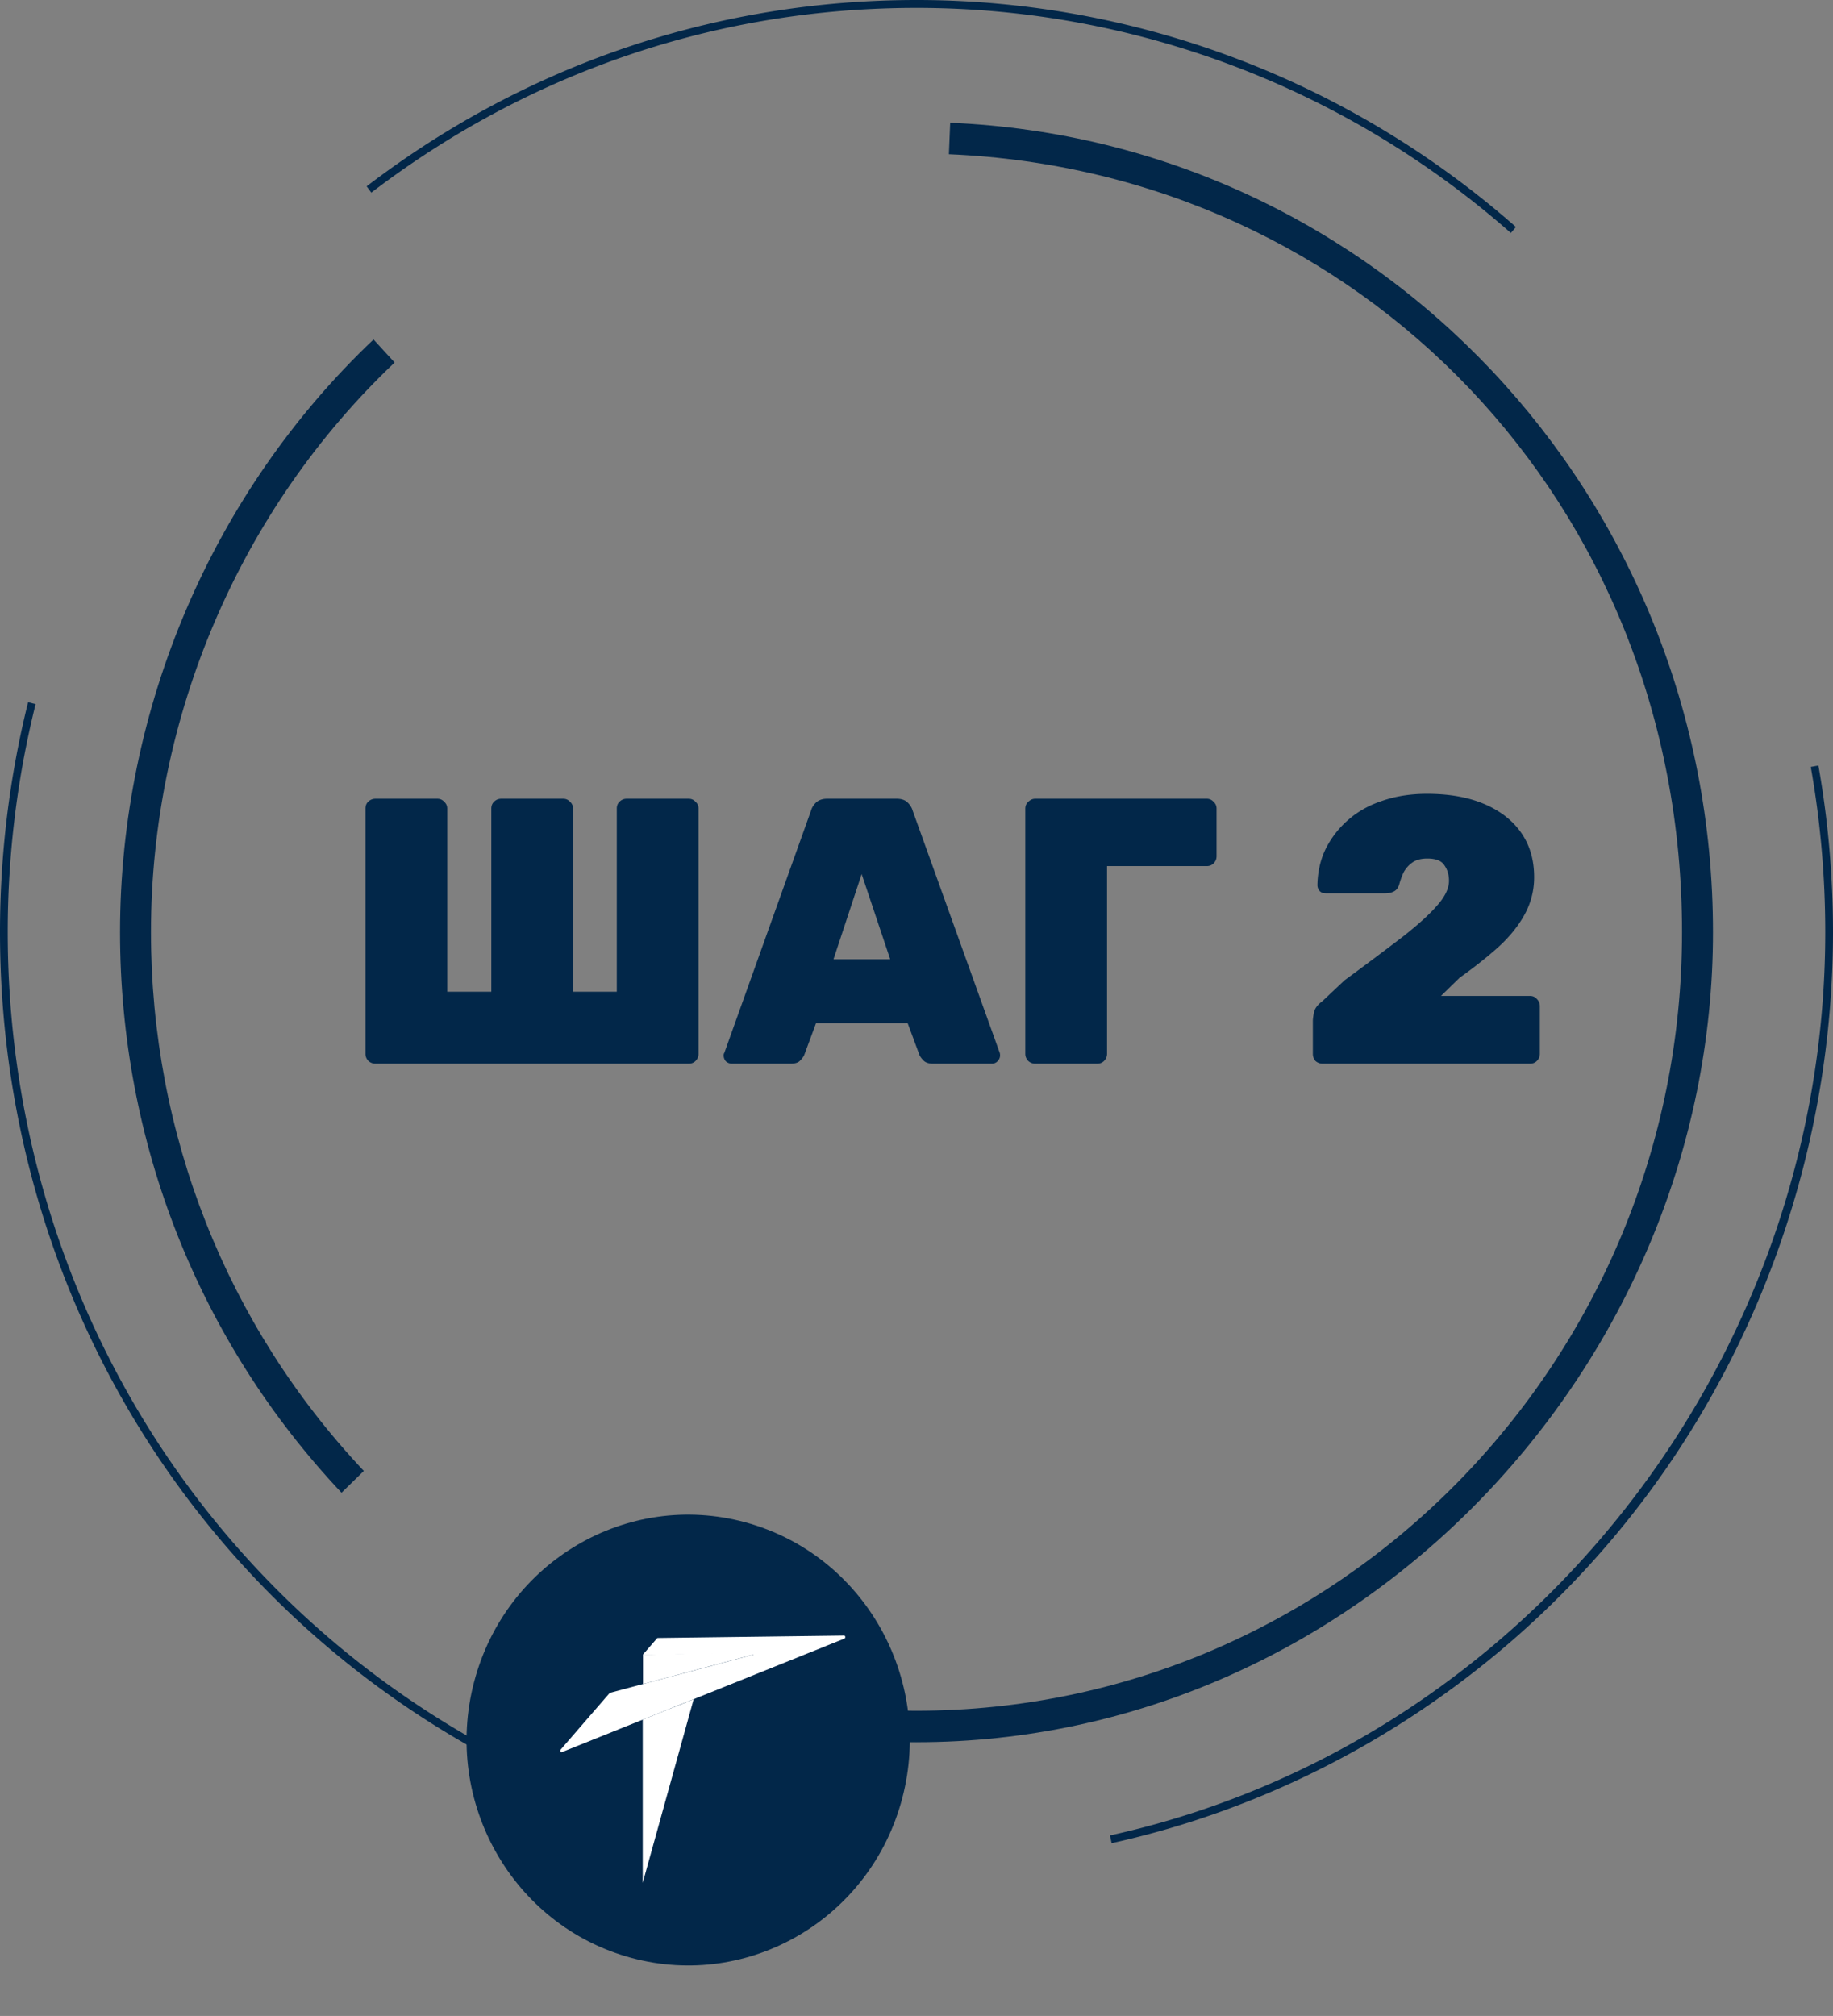
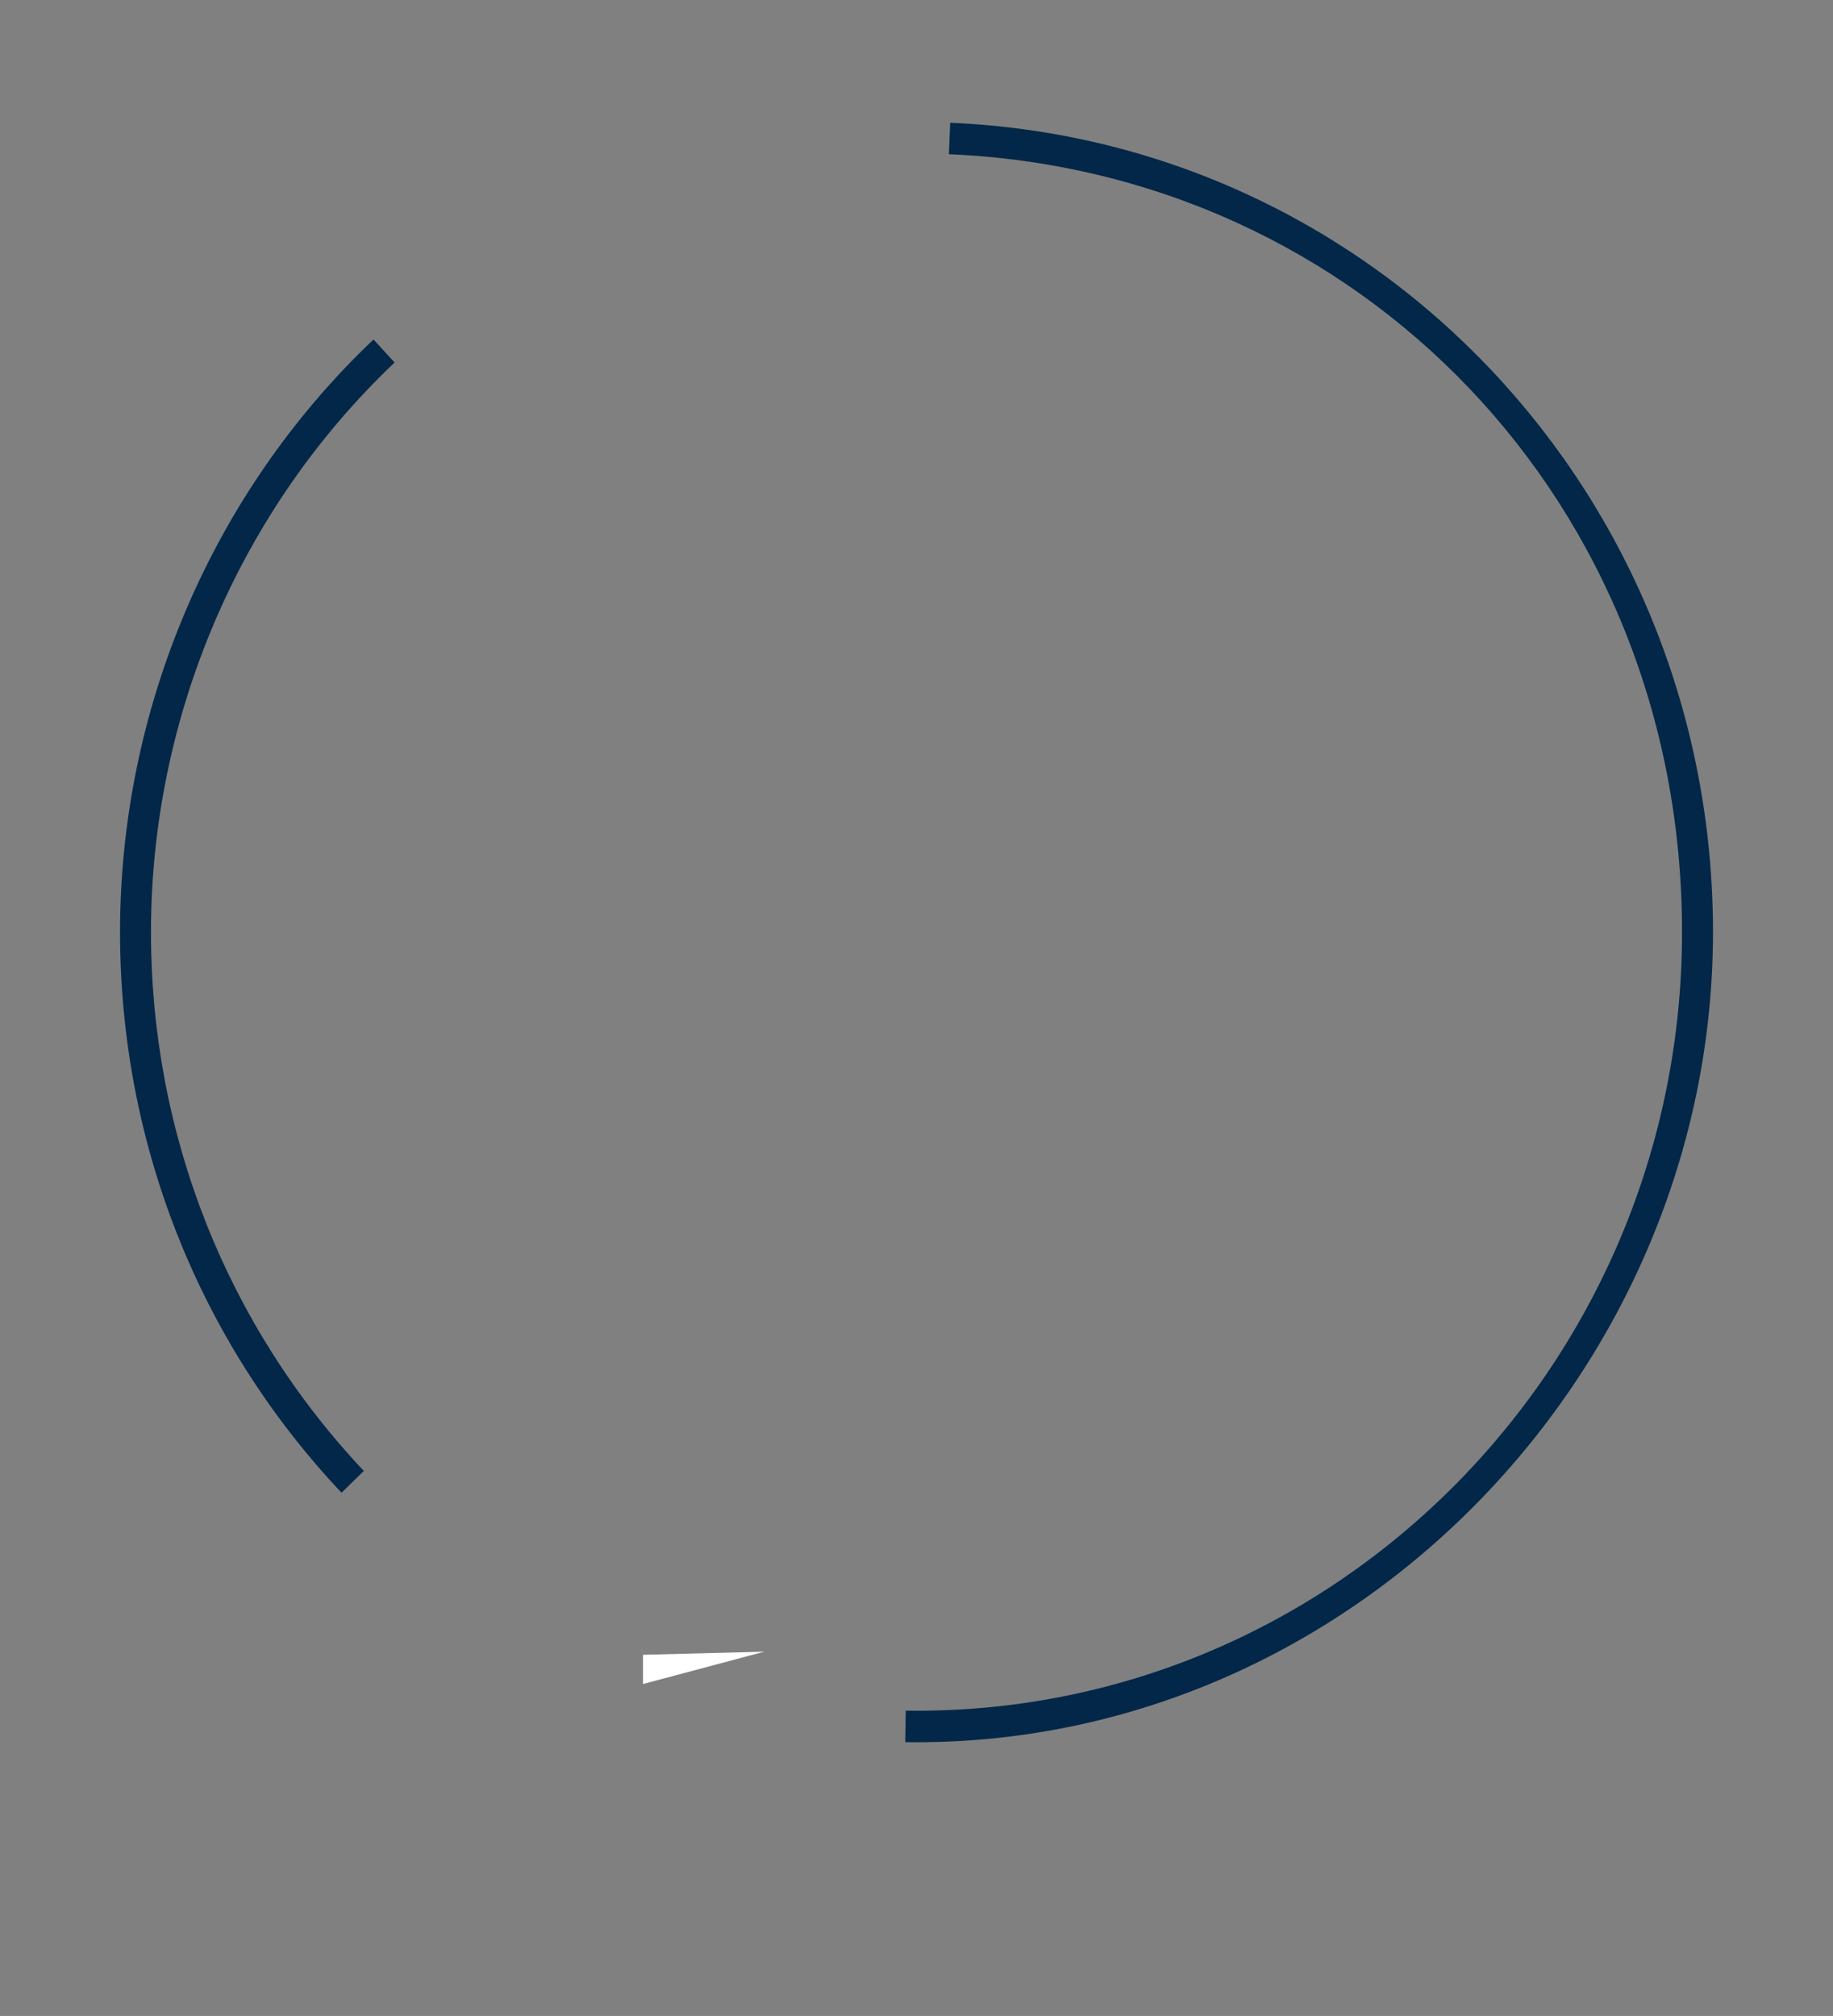
<svg xmlns="http://www.w3.org/2000/svg" width="231" height="254" fill="none">
  <rect width="100%" height="100%" fill="#808080" stroke="none" />
-   <path d="m140.09 232.23-.208-.969c52.23-11.515 90.142-59.383 90.142-113.812 0-6.986-.611-13.993-1.824-20.819l.962-.173A120.405 120.405 0 0 1 231 117.452c0 26.982-9.219 53.335-25.963 74.201-16.51 20.577-39.573 34.987-64.947 40.58v-.003Zm-76.259-9.711C24.46 202.458 0 162.198 0 117.449c0-9.813 1.193-19.562 3.542-28.977l.946.245c-2.33 9.334-3.512 19-3.512 28.732 0 44.372 24.252 84.292 63.293 104.183l-.438.887ZM190.405 29.354C169.621 11.064 143.017.992 115.5.992c-25.007 0-48.768 8.053-68.707 23.278l-.588-.795C66.317 8.121 90.275.003 115.5 0c27.754 0 54.582 10.156 75.543 28.6l-.638.75v.004Z" fill="#022749" />
  <path d="m115.503 219.515-1.417-.01.054-3.969 1.36.01c53.195 0 96.474-44.008 96.474-98.101 0-54.093-40.582-95.822-92.391-98.013l.164-3.965c53.904 2.28 96.129 47.073 96.129 101.978 0 54.905-45.029 102.067-100.373 102.067v.003Zm-72.462-31.437c-18.004-19.092-27.914-44.174-27.914-70.63 0-28.208 11.644-55.425 31.944-74.673l2.66 2.901c-19.515 18.498-30.705 44.661-30.705 71.772 0 25.429 9.523 49.534 26.825 67.885l-2.817 2.749.007-.004Z" fill="#022749" />
-   <path d="M113.706 226.566c3.979-15.152-4.875-30.714-19.775-34.76-14.9-4.046-30.205 4.957-34.183 20.109-3.979 15.151 4.875 30.714 19.775 34.759 14.9 4.046 30.205-4.957 34.183-20.108Z" fill="#022749" />
-   <path d="M80.999 216.66v20.567l6.414-23.12" fill="#fff" />
-   <path d="m106.365 206.077-23.463.301a.118.118 0 0 0-.06.013.146.146 0 0 0-.052.043l-1.755 2.023a.053.053 0 0 0-.01.049.042.042 0 0 0 .013.021.024.024 0 0 0 .02.006l13.833-.281a.072.072 0 0 1 .065.021.128.128 0 0 1 .035.076.15.15 0 0 1-.015.088.089.089 0 0 1-.057.047l-18.06 4.806a.026.026 0 0 0-.017.01l-6.183 7.141a.228.228 0 0 0-.042.12.244.244 0 0 0 .025.127.156.156 0 0 0 .08.078.11.11 0 0 0 .097-.007l35.602-14.308a.159.159 0 0 0 .082-.085c.018-.041.025-.09.018-.137a.208.208 0 0 0-.056-.117.116.116 0 0 0-.1-.035Z" fill="#fff" />
  <path d="M81.031 208.498v3.681l15.294-4.076-15.294.395Z" fill="#fff" />
-   <path d="M47.302 134.019c-.32 0-.607-.112-.862-.334a1.237 1.237 0 0 1-.384-.906v-30.901c0-.381.128-.683.384-.906.255-.222.543-.334.862-.334h7.81c.352 0 .64.128.863.382.256.222.383.509.383.858v23.08h5.559v-23.08c0-.349.112-.636.335-.858.256-.254.56-.382.91-.382h7.811c.352 0 .64.128.863.382.255.222.383.509.383.858v23.08h5.51v-23.08c0-.349.113-.636.336-.858.256-.254.56-.382.91-.382h7.811c.352 0 .64.128.863.382.255.222.383.509.383.858v30.901c0 .349-.128.651-.383.906-.224.222-.511.334-.863.334H47.302ZM92.249 134.019c-.288 0-.543-.096-.767-.287a1.133 1.133 0 0 1-.287-.763c0-.127.032-.238.096-.333l10.925-30.519c.096-.35.303-.684.623-1.002.351-.318.814-.477 1.389-.477h8.769c.607 0 1.07.159 1.39.477.319.318.527.652.623 1.002l10.973 30.519c.032.095.048.206.048.333 0 .287-.112.541-.336.763a.975.975 0 0 1-.718.287h-7.38c-.543 0-.942-.128-1.198-.382-.255-.254-.431-.493-.527-.715l-1.485-4.006h-11.548l-1.486 4.006c-.096.222-.271.461-.527.715-.223.254-.623.382-1.198.382h-7.38Zm12.794-13.162h7.14l-3.594-10.729-3.546 10.729ZM130.456 134.019a1.28 1.28 0 0 1-.862-.334 1.236 1.236 0 0 1-.384-.906v-30.901c0-.349.128-.636.384-.858.255-.254.543-.382.862-.382h21.611a1.1 1.1 0 0 1 .863.382c.255.222.383.509.383.858v6.009c0 .349-.128.651-.383.906-.224.222-.512.334-.863.334h-12.554v23.652c0 .349-.128.651-.384.906-.223.222-.511.334-.862.334h-7.811ZM166.695 134.019c-.351 0-.655-.112-.91-.334a1.328 1.328 0 0 1-.336-.906v-4.149c0-.222.048-.588.144-1.097.128-.508.479-.969 1.054-1.383l2.779-2.622a476.906 476.906 0 0 0 7.332-5.484c1.948-1.526 3.402-2.845 4.36-3.958.991-1.113 1.486-2.146 1.486-3.1 0-.763-.192-1.414-.575-1.955-.352-.572-1.07-.858-2.157-.858-.798 0-1.437.175-1.916.524-.479.35-.847.779-1.102 1.288-.224.509-.4 1.001-.527 1.478-.128.413-.352.7-.671.858-.32.159-.687.239-1.102.239h-7.476c-.319 0-.575-.095-.766-.286a1.136 1.136 0 0 1-.288-.763c.032-1.685.384-3.211 1.054-4.578a11.847 11.847 0 0 1 2.876-3.672c1.213-1.049 2.651-1.844 4.312-2.384 1.693-.572 3.546-.858 5.559-.858 2.811 0 5.223.429 7.235 1.287 2.013.858 3.562 2.066 4.648 3.624 1.086 1.558 1.629 3.418 1.629 5.579a9.64 9.64 0 0 1-1.15 4.626c-.766 1.431-1.852 2.798-3.258 4.101-1.406 1.272-3.067 2.591-4.983 3.958l-2.348 2.289h11.212c.352 0 .639.127.863.381.255.255.383.557.383.906v6.009c0 .349-.128.651-.383.906-.224.222-.511.334-.863.334h-26.115Z" fill="#022749" />
</svg>